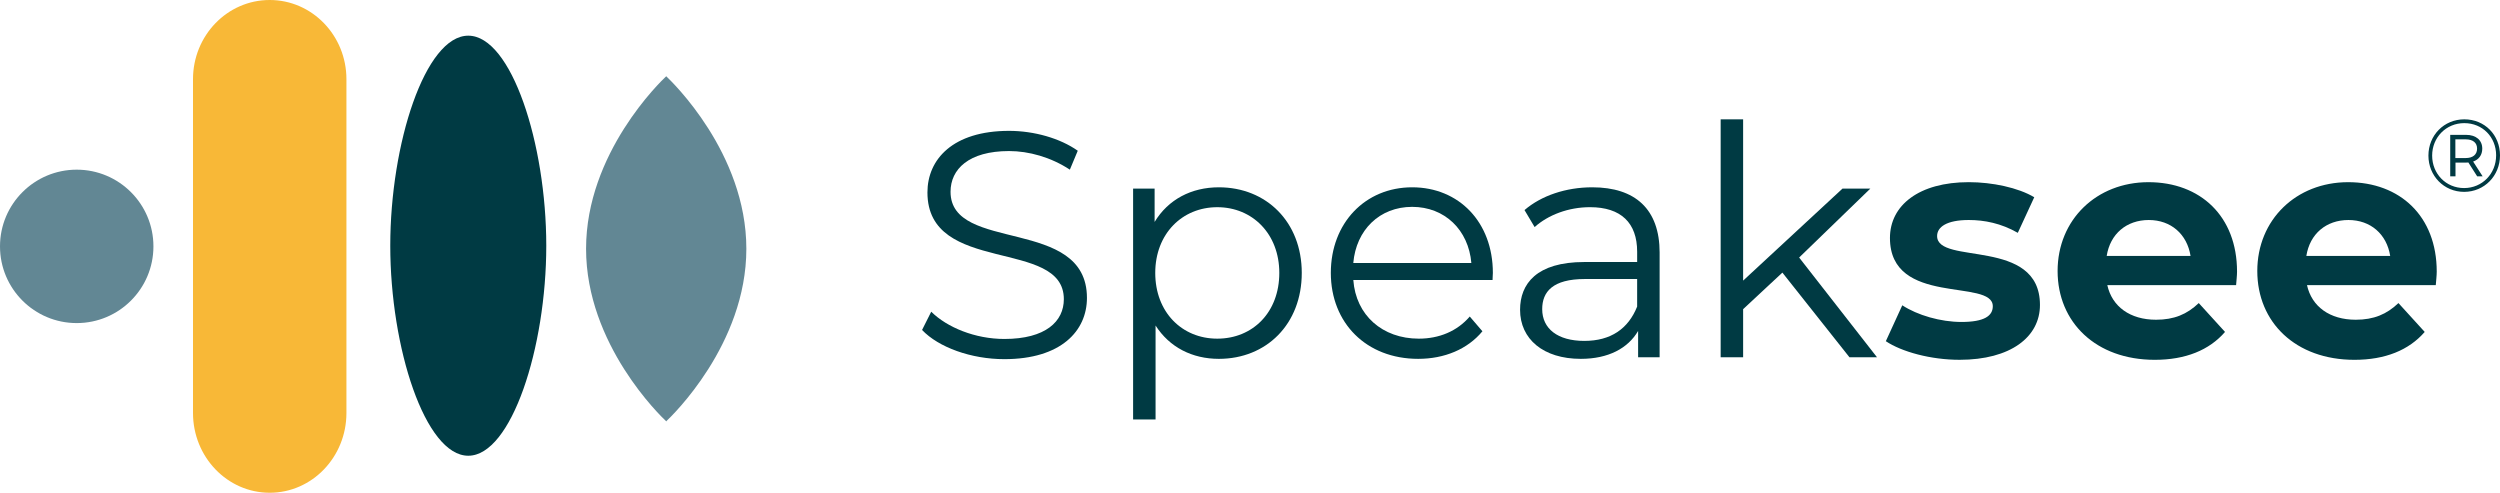
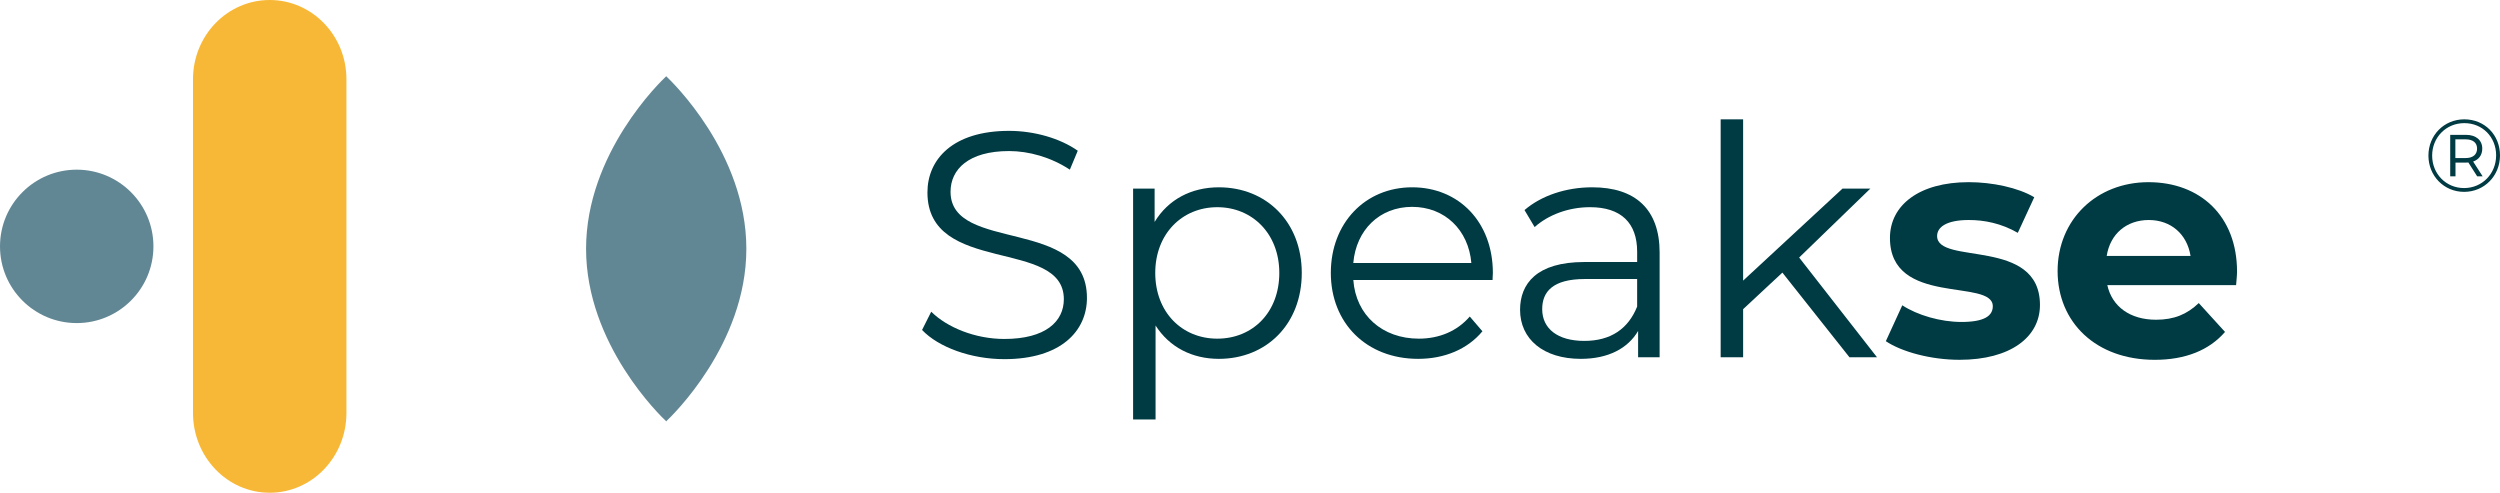
<svg xmlns="http://www.w3.org/2000/svg" xmlns:ns1="http://sodipodi.sourceforge.net/DTD/sodipodi-0.dtd" xmlns:ns2="http://www.inkscape.org/namespaces/inkscape" viewBox="0 0 1650.27 325.27" version="1.1" id="Laag_1" ns1:docname="Speaksee_logo_FC.svg" ns2:export-filename="Speaksee_logo_FC.svg" ns2:export-xdpi="96" ns2:export-ydpi="96" width="1650.27" height="325.27" ns2:version="1.4.2 (2aeb623e1d, 2025-05-12)">
  <ns1:namedview id="namedview13" pagecolor="#ffffff" bordercolor="#000000" borderopacity="0.25" ns2:showpageshadow="2" ns2:pageopacity="0.0" ns2:pagecheckerboard="0" ns2:deskcolor="#d1d1d1" ns2:zoom="0.46145833" ns2:cx="811.55756" ns2:cy="161.4447" ns2:window-width="2560" ns2:window-height="1403" ns2:window-x="0" ns2:window-y="0" ns2:window-maximized="1" ns2:current-layer="Laag_1" />
  <defs id="defs1">
    <style id="style1">
      .st0 {
        fill: #003a43;
      }

      .st1 {
        fill: #f8b837;
      }

      .st2 {
        fill: #628794;
      }
    </style>
  </defs>
  <path d="m 439.77,50.35 c -0.06,-0.05 -0.1,-0.08 -0.1,-0.08 v 0.17 c -3.38,3.17 -52.8,50.54 -52.8,113.78 0,63.24 49.42,110.62 52.8,113.79 v 0.18 c 0,0 0.04,-0.04 0.1,-0.09 0.06,0.05 0.09,0.09 0.09,0.09 v -0.18 c 3.39,-3.17 52.81,-50.54 52.81,-113.79 0,-63.25 -49.42,-110.61 -52.81,-113.78 v -0.17 c 0,0 -0.03,0.03 -0.09,0.08" class="st2" id="path1" />
  <path d="M 50.64,112 C 22.68,112 0,134.67 0,162.64 c 0,27.97 22.68,50.63 50.64,50.63 27.96,0 50.64,-22.67 50.64,-50.63 C 101.28,134.68 78.6,112 50.64,112" class="st2" id="path2" />
-   <path d="m 309.11,23.55 c -28.44,0 -51.49,71.29 -51.49,138.64 0,67.35 23.05,138.64 51.49,138.64 28.44,0 51.49,-71.29 51.49,-138.64 0,-67.35 -23.05,-138.64 -51.49,-138.64" class="st0" id="path3" />
  <path d="M 178.04,0 C 150.08,0 127.4,23.41 127.4,52.29 V 272.6 c 0,29.09 22.68,52.67 50.64,52.67 27.96,0 50.64,-23.58 50.64,-52.67 V 52.29 C 228.68,23.41 206.01,0 178.04,0" class="st1" id="path4" />
  <g id="g12" transform="translate(-147.99,-379.1)">
    <path d="m 756.64,596.93 6.06,-12.07 c 10.45,10.37 29.04,17.99 48.26,17.99 27.36,0 39.28,-11.64 39.28,-26.25 0,-40.64 -90.04,-15.66 -90.04,-70.48 0,-21.8 16.71,-40.64 53.9,-40.64 16.5,0 33.63,4.87 45.33,13.12 l -5.22,12.49 c -12.54,-8.25 -27.16,-12.28 -40.11,-12.28 -26.74,0 -38.65,12.07 -38.65,26.88 0,40.64 90.04,16.08 90.04,70.06 0,21.8 -17.13,40.43 -54.52,40.43 -21.94,0 -43.45,-7.83 -54.31,-19.26 z" class="st0" id="path5" />
    <path d="m 1007.3,559.26 c 0,33.86 -23.4,56.72 -54.73,56.72 -17.55,0 -32.59,-7.62 -41.78,-22.01 v 62.02 h -14.83 v -152.4 h 14.2 v 22.01 c 8.98,-14.82 24.23,-22.86 42.41,-22.86 31.33,0 54.73,22.86 54.73,56.52 z m -14.83,0 c 0,-25.82 -17.76,-43.39 -40.94,-43.39 -23.18,0 -40.95,17.57 -40.95,43.39 0,25.82 17.55,43.39 40.95,43.39 23.4,0 40.94,-17.36 40.94,-43.39 z" class="st0" id="path6" />
    <path d="m 1133.24,563.91 h -91.92 c 1.67,23.29 19.22,38.74 43.24,38.74 13.37,0 25.28,-4.87 33.63,-14.61 l 8.36,9.74 c -9.82,11.86 -25.07,18.2 -42.41,18.2 -34.26,0 -57.66,-23.71 -57.66,-56.72 0,-33.01 22.77,-56.52 53.69,-56.52 30.92,0 53.27,23.07 53.27,56.52 0,1.27 -0.2,2.96 -0.2,4.65 z m -91.92,-11.22 h 77.92 c -1.88,-21.8 -17.55,-37.04 -39.07,-37.04 -21.52,0 -36.98,15.24 -38.86,37.04 z" class="st0" id="path7" />
    <path d="m 1243.52,545.92 v 69.01 h -14.2 v -17.36 c -6.69,11.43 -19.64,18.41 -37.81,18.41 -24.86,0 -40.11,-13.12 -40.11,-32.38 0,-17.14 10.86,-31.54 42.4,-31.54 h 34.89 v -6.78 c 0,-19.05 -10.65,-29.42 -31.12,-29.42 -14.2,0 -27.57,5.08 -36.56,13.12 l -6.68,-11.21 c 11.07,-9.53 27.36,-15.03 44.7,-15.03 28.41,0 44.5,14.4 44.5,43.18 z m -14.84,35.56 v -18.2 h -34.47 c -21.31,0 -28.2,8.46 -28.2,19.89 0,12.92 10.24,20.96 27.78,20.96 17.54,0 29.04,-8.04 34.89,-22.65 z" class="st0" id="path8" />
    <path d="m 1324.55,559.05 -25.91,24.13 v 31.75 h -14.83 V 457.87 h 14.83 v 106.47 l 65.6,-60.75 h 18.38 l -47,45.51 51.39,65.83 h -18.18 z" class="st0" id="path9" />
    <path d="m 1392.84,604.34 10.86,-23.71 c 10.03,6.56 25.28,11 39.07,11 15.04,0 20.68,-4.02 20.68,-10.37 0,-18.63 -67.89,0.42 -67.89,-45.08 0,-21.59 19.22,-36.83 52.02,-36.83 15.46,0 32.59,3.6 43.24,9.95 l -10.86,23.5 c -11.07,-6.35 -22.14,-8.47 -32.38,-8.47 -14.62,0 -20.89,4.65 -20.89,10.58 0,19.47 67.89,0.64 67.89,45.51 0,21.16 -19.43,36.19 -53.07,36.19 -19.01,0 -38.23,-5.29 -48.67,-12.28 z" class="st0" id="path10" />
    <path d="m 1624.07,567.3 h -85.03 c 3.13,14.18 15.04,22.86 32.17,22.86 11.91,0 20.47,-3.6 28.2,-11 l 17.34,19.05 c -10.45,12.06 -26.12,18.41 -46.38,18.41 -38.86,0 -64.14,-24.76 -64.14,-58.63 0,-33.87 25.7,-58.63 59.96,-58.63 34.26,0 58.49,22.43 58.49,59.06 0,2.54 -0.42,6.14 -0.62,8.89 z m -85.44,-19.26 h 55.36 c -2.3,-14.39 -12.95,-23.71 -27.57,-23.71 -14.62,0 -25.49,9.1 -27.78,23.71 z" class="st0" id="path11" />
-     <path d="m 1755.87,567.3 h -85.02 c 3.13,14.18 15.04,22.86 32.17,22.86 11.91,0 20.47,-3.6 28.2,-11 l 17.34,19.05 c -10.45,12.06 -26.11,18.41 -46.38,18.41 -38.86,0 -64.13,-24.76 -64.13,-58.63 0,-33.87 25.7,-58.63 59.95,-58.63 34.25,0 58.5,22.43 58.5,59.06 0,2.54 -0.42,6.14 -0.63,8.89 z m -85.45,-19.26 h 55.36 c -2.29,-14.39 -12.95,-23.71 -27.57,-23.71 -14.62,0 -25.49,9.1 -27.78,23.71 z" class="st0" id="path12" />
  </g>
  <path d="m 1650.27,102.57 c 0,13.5 -10.37,24.08 -23.69,24.08 -13.32,0 -23.56,-10.58 -23.56,-23.94 0,-13.36 10.24,-23.94 23.69,-23.94 13.45,0 23.56,10.31 23.56,23.8 z m -2.55,0 c 0,-12.07 -8.97,-21.29 -21.02,-21.29 -12.05,0 -21.22,9.43 -21.22,21.43 0,12 9.1,21.43 21.08,21.43 11.98,0 21.15,-9.49 21.15,-21.57 z m -15.19,4.07 6.29,9.77 h -3.61 l -5.82,-9.15 c -0.54,0.07 -1,0.07 -1.54,0.07 h -6.96 v 9.09 h -3.48 v -27.4 h 10.44 c 6.63,0 10.71,3.53 10.71,9.09 0,4.2 -2.21,7.19 -6.02,8.54 z m 2.61,-8.55 c 0,-3.87 -2.74,-6.1 -7.5,-6.1 h -6.83 v 12.34 h 6.83 c 4.75,0 7.5,-2.31 7.5,-6.24 z" class="st0" id="path13" />
</svg>